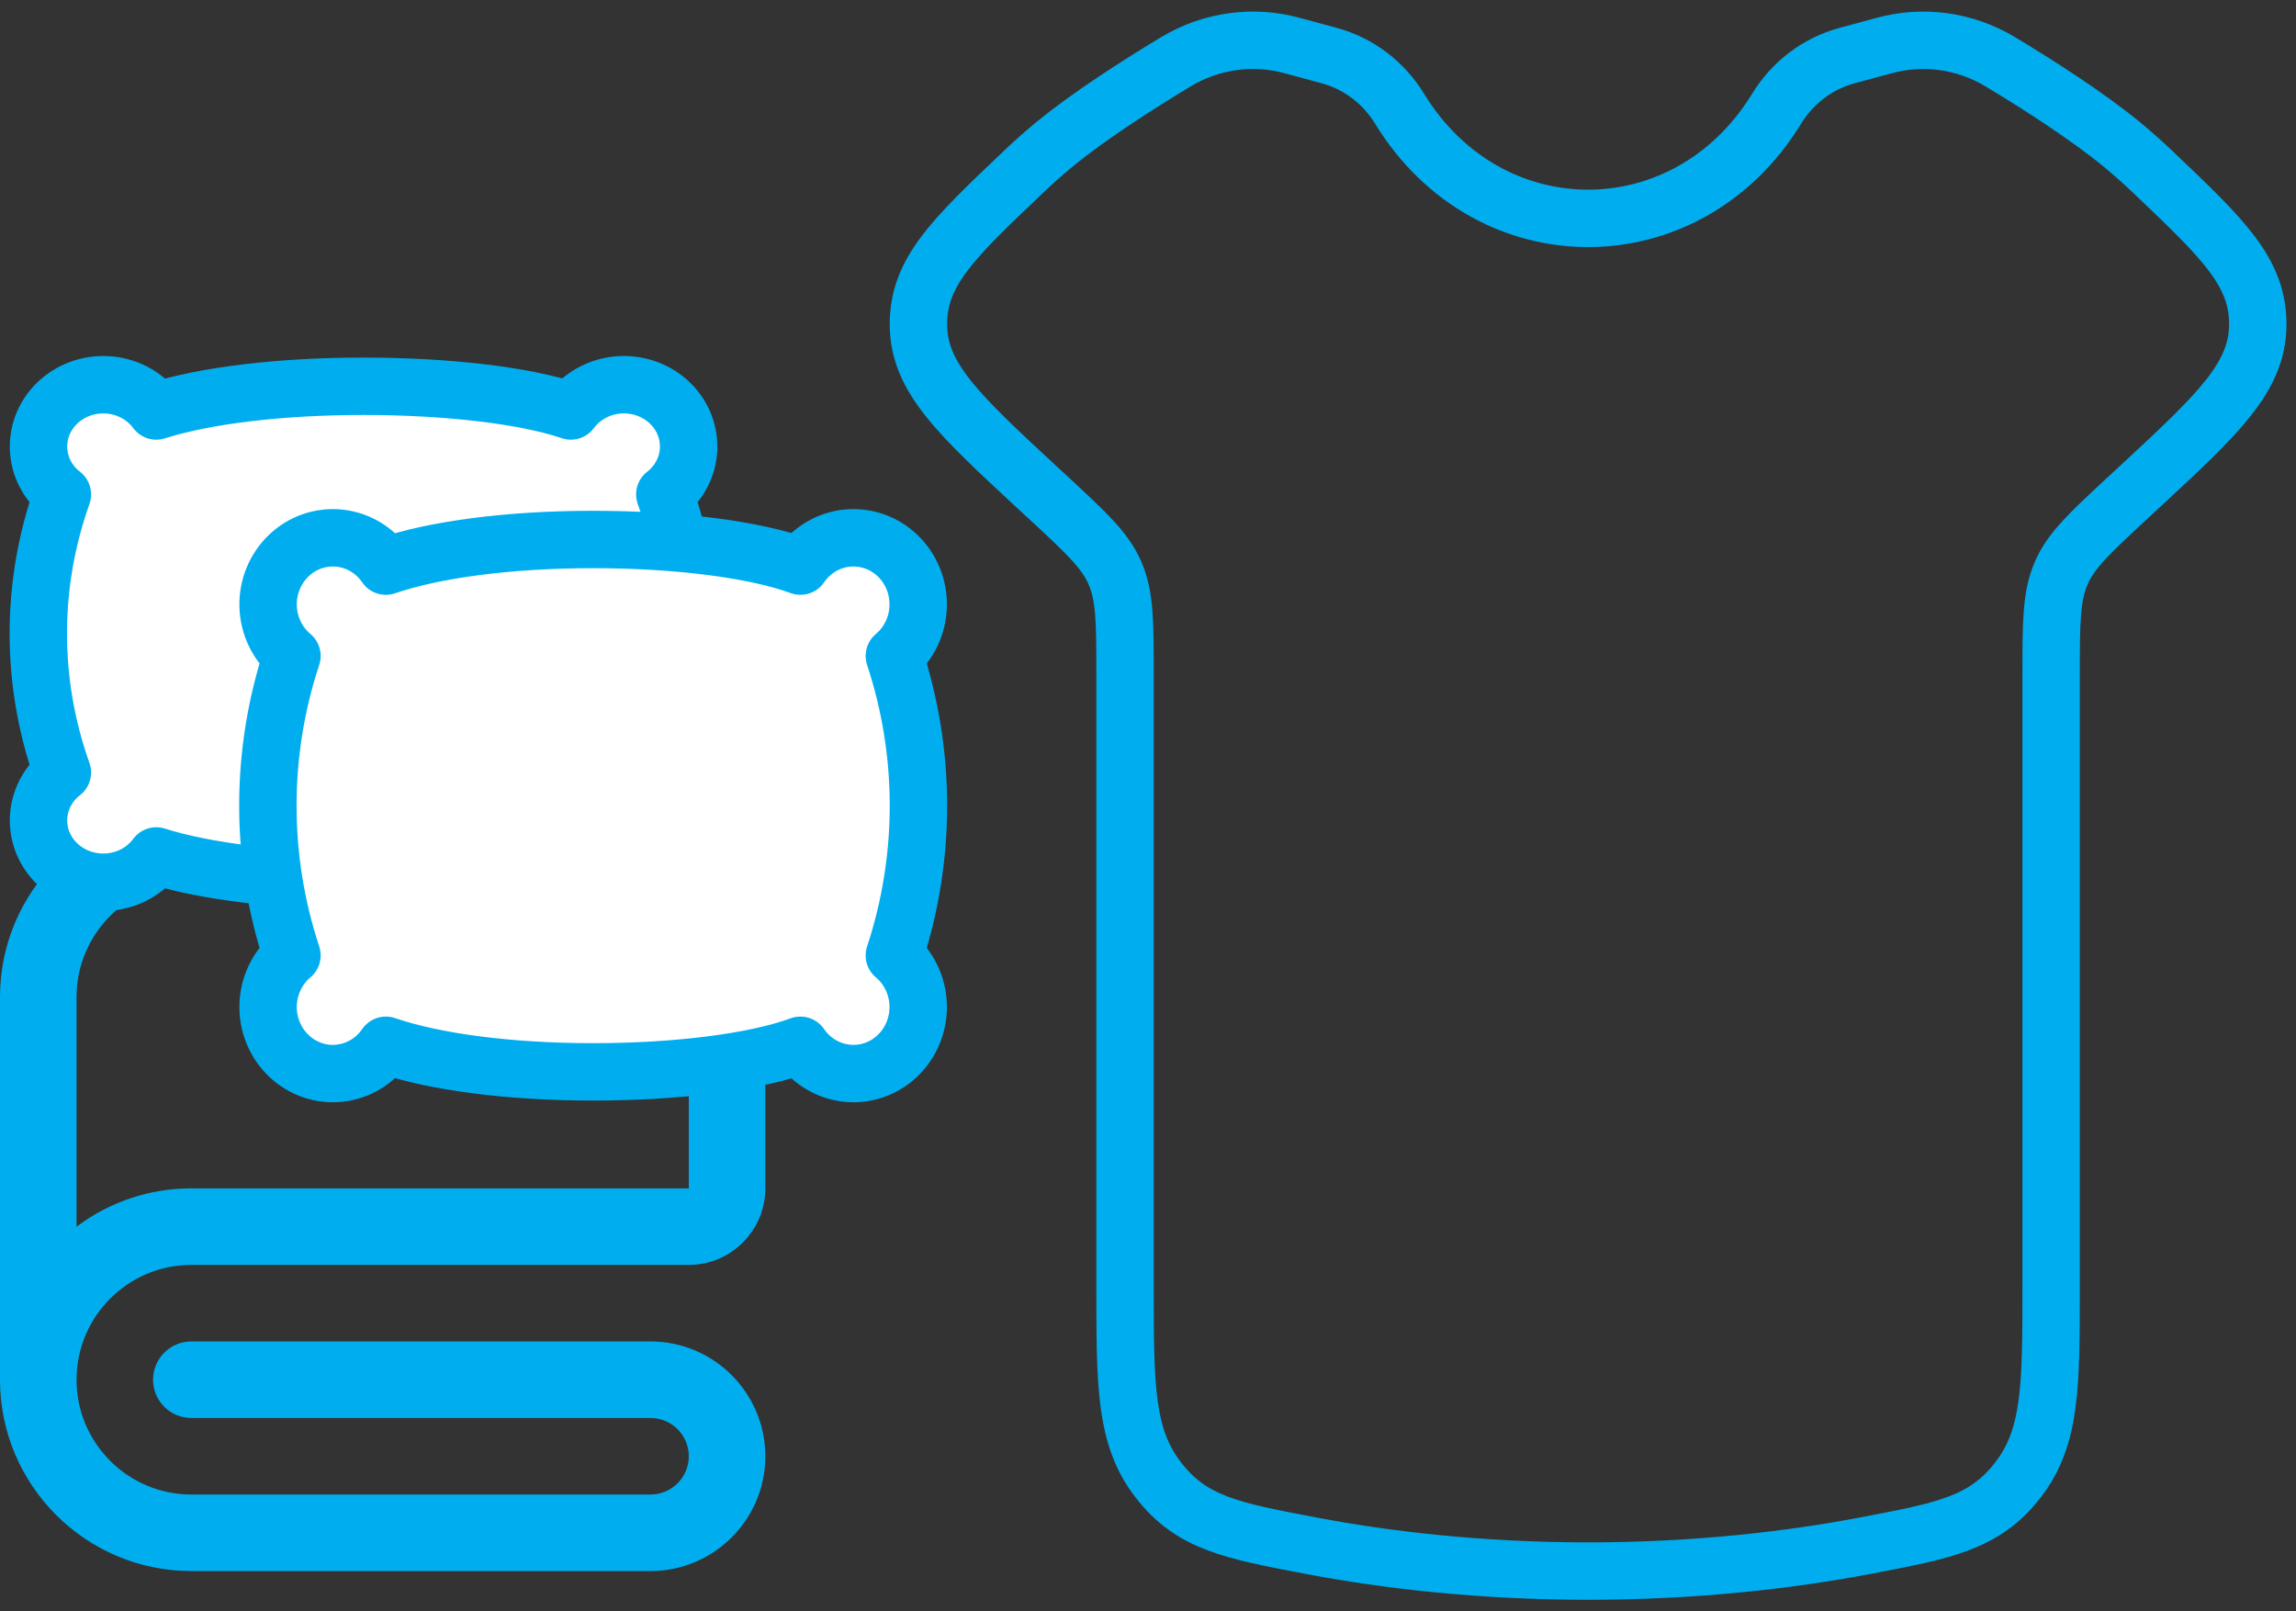
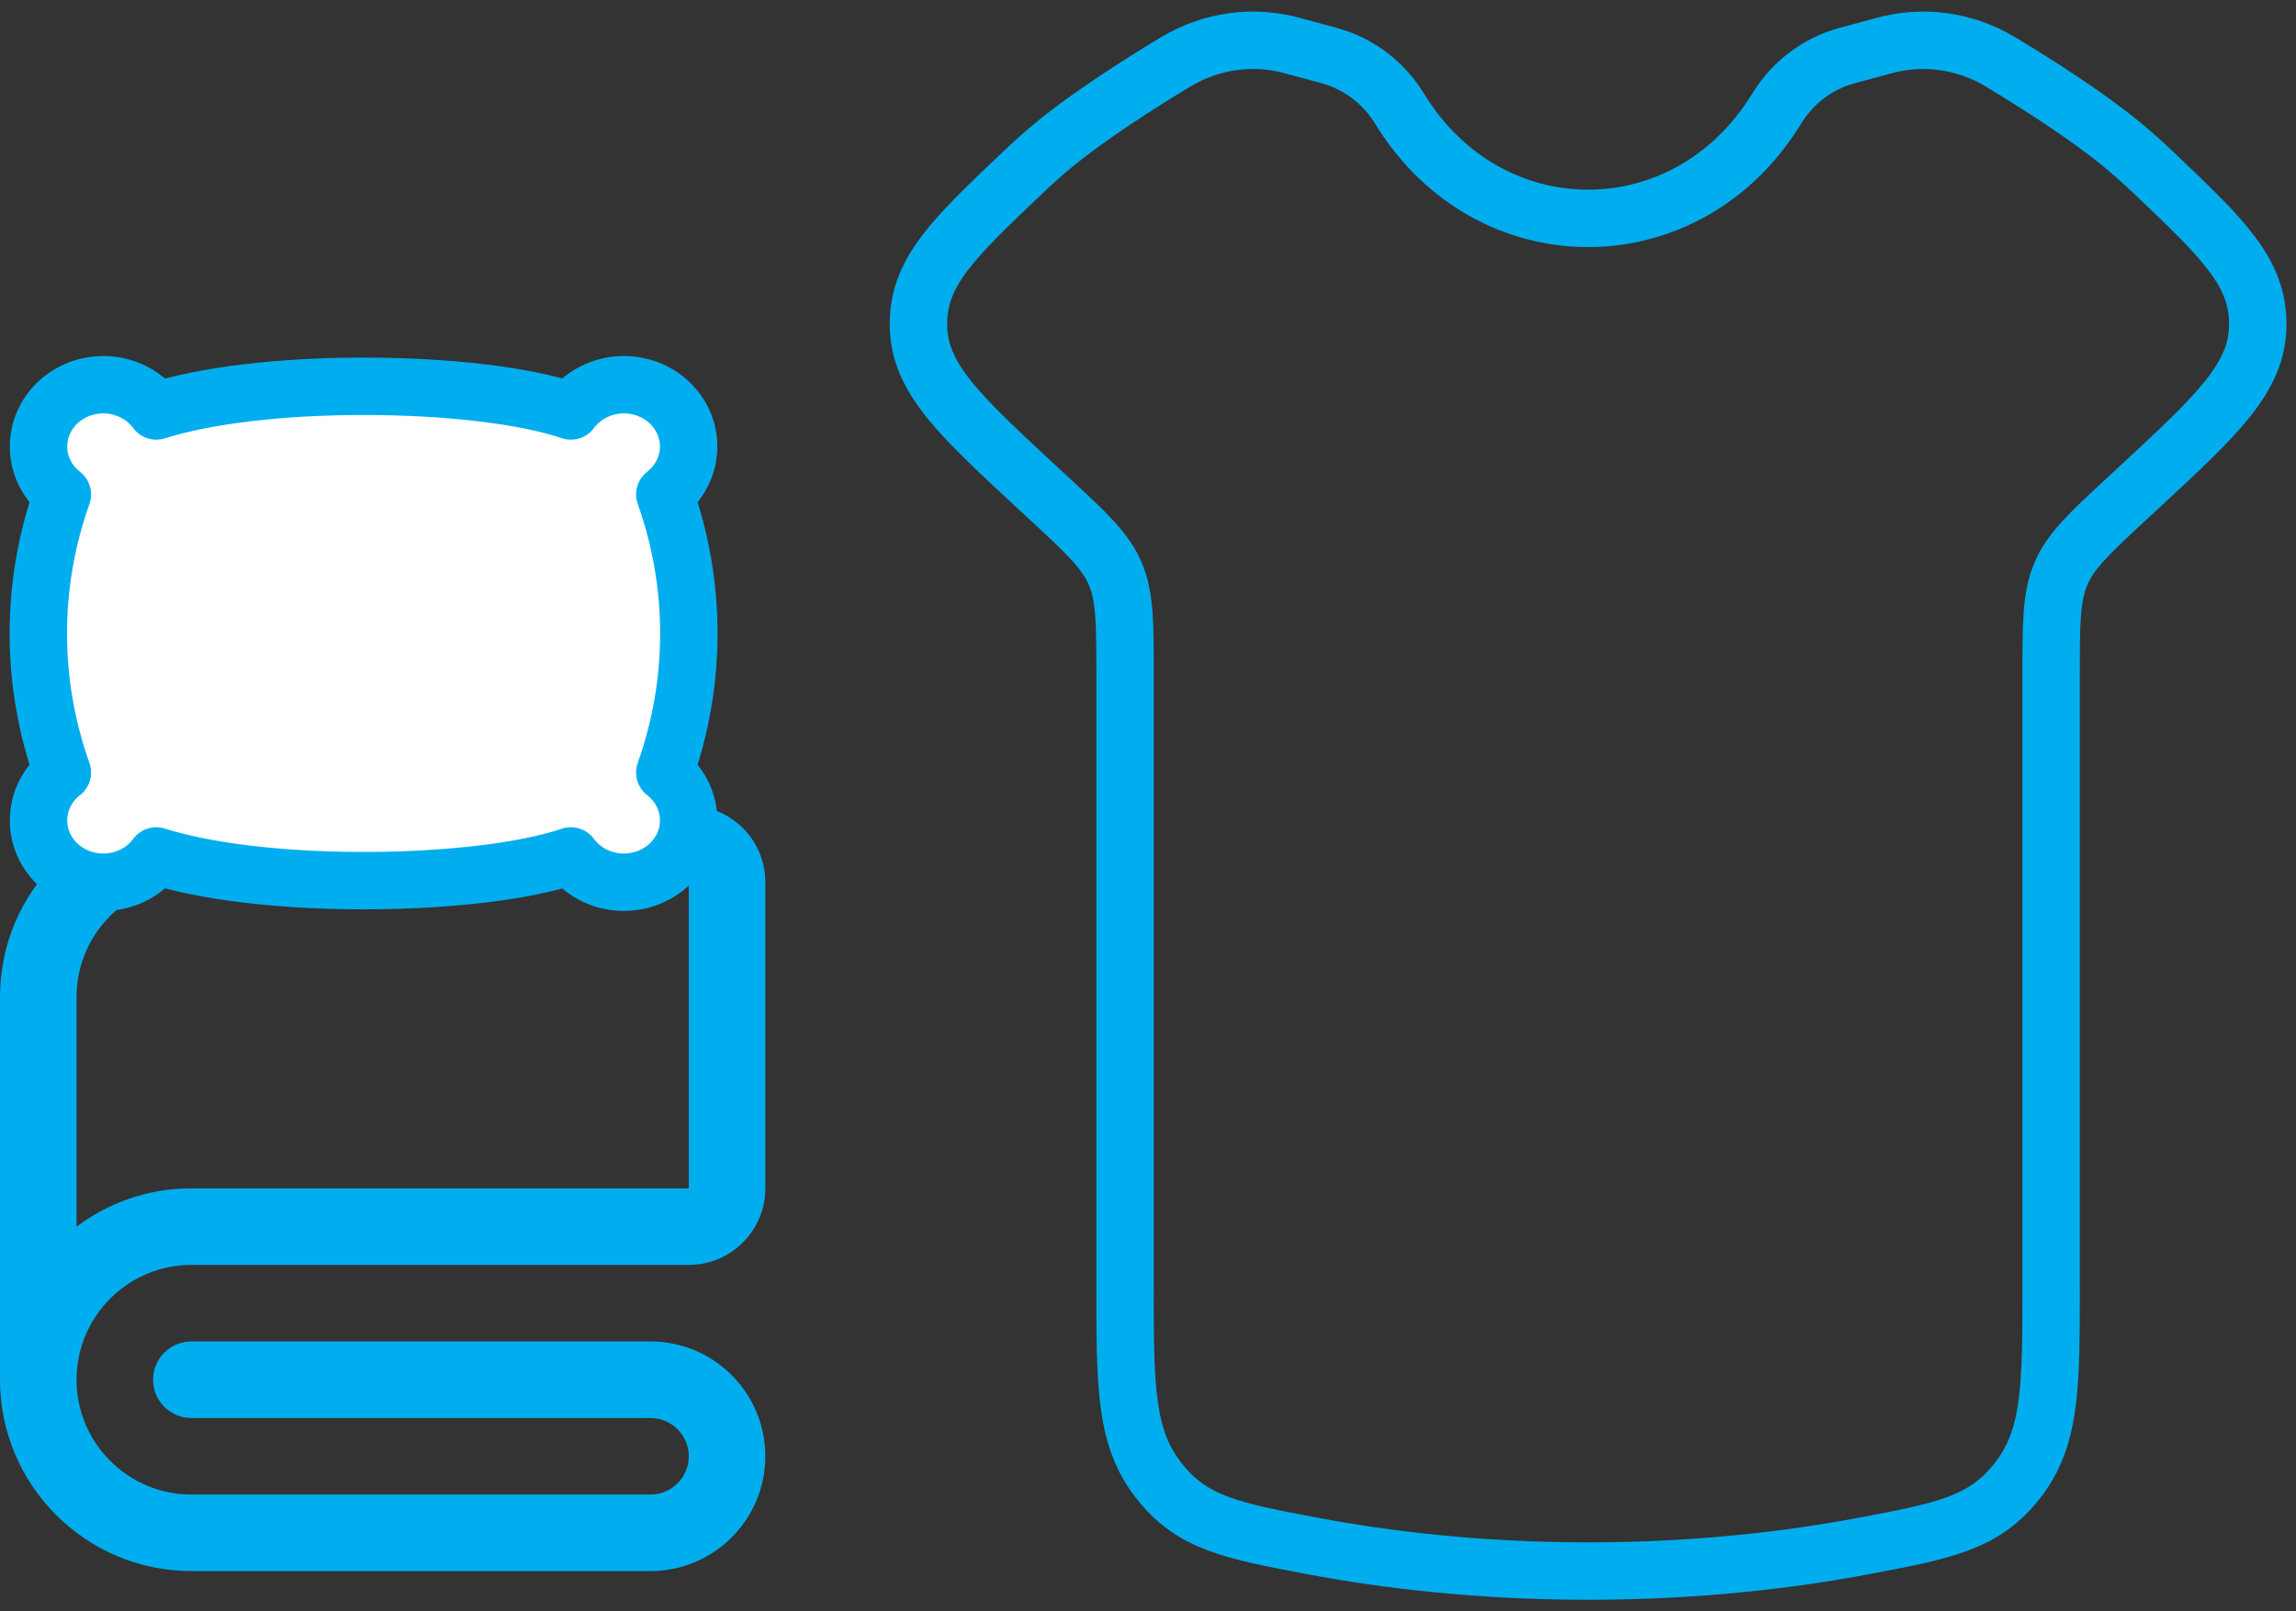
<svg xmlns="http://www.w3.org/2000/svg" width="57" height="40" viewBox="0 0 57 40" fill="none">
  <rect x="0" y="0" width="57" height="40" fill="#333333" stroke="none" />
  <path d="M27.93 16.764V31.904C27.93 34.417 27.93 35.675 28.76 36.743C29.587 37.811 30.579 37.997 32.562 38.373C34.394 38.719 36.716 39 39.426 39C42.136 39 44.458 38.719 46.29 38.373C48.272 37.997 49.264 37.811 50.093 36.743C50.921 35.675 50.921 34.417 50.921 31.904V16.762C50.921 15.464 50.921 14.814 51.165 14.242C51.407 13.672 51.863 13.249 52.774 12.403L53.117 12.086C55.068 10.277 56.043 9.371 56.051 8.062C56.058 6.751 55.192 5.93 53.463 4.285C53.213 4.047 52.956 3.817 52.691 3.597C51.819 2.879 50.589 2.093 49.646 1.526C49.213 1.268 48.734 1.1 48.237 1.033C47.74 0.966 47.235 1.002 46.752 1.137L45.847 1.382C45.118 1.581 44.491 2.059 44.094 2.718C41.873 6.322 36.978 6.322 34.758 2.718C34.361 2.059 33.735 1.581 33.007 1.382L32.102 1.137C31.618 1.001 31.113 0.966 30.615 1.033C30.118 1.1 29.639 1.267 29.205 1.526C28.263 2.093 27.033 2.879 26.161 3.597C25.896 3.817 25.638 4.047 25.389 4.285C23.658 5.93 22.793 6.753 22.801 8.062C22.808 9.371 23.784 10.277 25.734 12.086L26.078 12.403C26.988 13.249 27.445 13.672 27.687 14.242C27.93 14.812 27.93 15.464 27.93 16.764Z" stroke="#00AEEF" stroke-width="1.425" stroke-linecap="round" />
  <path d="M4.75 20.425H17.1C17.913 20.425 18.575 21.087 18.575 21.9V29.5C18.575 30.313 17.913 30.975 17.1 30.975H4.75C2.944 30.975 1.475 32.444 1.475 34.25C1.475 36.056 2.944 37.525 4.75 37.525H16.15C16.515 37.525 16.864 37.38 17.122 37.122C17.38 36.864 17.525 36.515 17.525 36.15C17.525 35.786 17.38 35.436 17.122 35.178C16.864 34.92 16.515 34.776 16.15 34.775H4.75C4.46 34.775 4.225 34.54 4.225 34.25C4.225 33.96 4.46 33.725 4.75 33.725H16.15C17.487 33.725 18.575 34.814 18.575 36.15C18.575 37.487 17.487 38.575 16.15 38.575H4.75C2.366 38.575 0.425 36.634 0.425 34.25V24.75C0.425 22.366 2.366 20.425 4.75 20.425ZM4.75 21.475C2.944 21.475 1.475 22.944 1.475 24.75V31.305L2.156 30.791C2.903 30.228 3.814 29.924 4.749 29.925H17.525V21.475H4.75Z" fill="#00AEEF" stroke="#00AEEF" stroke-width="0.85" />
  <path d="M16.504 12.273C16.682 12.135 16.827 11.962 16.929 11.765C17.031 11.569 17.088 11.354 17.095 11.135C17.103 10.916 17.061 10.697 16.973 10.495C16.885 10.293 16.752 10.111 16.584 9.961C16.416 9.812 16.216 9.699 15.998 9.629C15.78 9.56 15.549 9.536 15.32 9.558C15.092 9.581 14.871 9.651 14.673 9.762C14.475 9.873 14.304 10.023 14.172 10.202C13.046 9.819 11.117 9.589 9.026 9.589C6.936 9.589 5.086 9.819 3.88 10.202C3.748 10.023 3.577 9.873 3.379 9.762C3.181 9.651 2.96 9.581 2.732 9.558C2.503 9.536 2.272 9.56 2.054 9.629C1.837 9.699 1.637 9.812 1.469 9.961C1.3 10.111 1.168 10.293 1.079 10.495C0.991 10.697 0.95 10.916 0.957 11.135C0.965 11.354 1.021 11.569 1.123 11.765C1.225 11.962 1.37 12.135 1.549 12.273C0.752 14.512 0.752 16.938 1.549 19.177C1.37 19.315 1.225 19.488 1.123 19.685C1.021 19.881 0.965 20.096 0.957 20.315C0.95 20.535 0.991 20.753 1.079 20.955C1.168 21.157 1.3 21.339 1.469 21.489C1.637 21.638 1.837 21.751 2.054 21.821C2.272 21.89 2.503 21.915 2.732 21.892C2.96 21.869 3.181 21.8 3.379 21.689C3.577 21.577 3.748 21.427 3.88 21.248C5.086 21.631 6.936 21.861 9.026 21.861C11.117 21.861 13.046 21.631 14.172 21.248C14.304 21.427 14.475 21.577 14.673 21.689C14.871 21.8 15.092 21.869 15.32 21.892C15.549 21.915 15.78 21.89 15.998 21.821C16.216 21.751 16.416 21.638 16.584 21.489C16.752 21.339 16.885 21.157 16.973 20.955C17.061 20.753 17.103 20.535 17.095 20.315C17.088 20.096 17.031 19.881 16.929 19.685C16.827 19.488 16.682 19.315 16.504 19.177C17.3 16.938 17.3 14.512 16.504 12.273Z" fill="white" stroke="#00AEEF" stroke-width="1.425" stroke-linecap="round" stroke-linejoin="round" />
-   <path d="M22.203 16.283C22.381 16.134 22.526 15.947 22.628 15.736C22.73 15.524 22.787 15.293 22.794 15.057C22.802 14.821 22.76 14.586 22.672 14.368C22.584 14.15 22.451 13.954 22.283 13.793C22.115 13.632 21.915 13.51 21.697 13.435C21.479 13.361 21.248 13.335 21.02 13.359C20.791 13.384 20.57 13.458 20.372 13.578C20.174 13.698 20.003 13.859 19.871 14.053C18.746 13.64 16.816 13.392 14.725 13.392C12.635 13.392 10.786 13.64 9.579 14.053C9.447 13.859 9.277 13.698 9.078 13.578C8.88 13.458 8.66 13.384 8.431 13.359C8.203 13.335 7.972 13.361 7.754 13.435C7.536 13.51 7.336 13.632 7.168 13.793C7 13.954 6.867 14.15 6.779 14.368C6.69 14.586 6.649 14.821 6.656 15.057C6.664 15.293 6.721 15.524 6.823 15.736C6.925 15.947 7.07 16.134 7.248 16.283C6.451 18.694 6.451 21.307 7.248 23.717C7.07 23.866 6.925 24.053 6.823 24.265C6.721 24.476 6.664 24.708 6.656 24.944C6.649 25.18 6.69 25.414 6.779 25.632C6.867 25.85 7 26.046 7.168 26.207C7.336 26.368 7.536 26.49 7.754 26.565C7.972 26.64 8.203 26.666 8.431 26.641C8.66 26.616 8.88 26.542 9.078 26.422C9.277 26.303 9.447 26.141 9.579 25.948C10.786 26.361 12.635 26.608 14.725 26.608C16.816 26.608 18.746 26.361 19.871 25.948C20.003 26.141 20.174 26.303 20.372 26.422C20.57 26.542 20.791 26.616 21.02 26.641C21.248 26.666 21.479 26.64 21.697 26.565C21.915 26.49 22.115 26.368 22.283 26.207C22.451 26.046 22.584 25.85 22.672 25.632C22.76 25.414 22.802 25.18 22.794 24.944C22.787 24.708 22.73 24.476 22.628 24.265C22.526 24.053 22.381 23.866 22.203 23.717C23 21.307 23 18.694 22.203 16.283Z" fill="white" stroke="#00AEEF" stroke-width="1.425" stroke-linecap="round" stroke-linejoin="round" />
</svg>